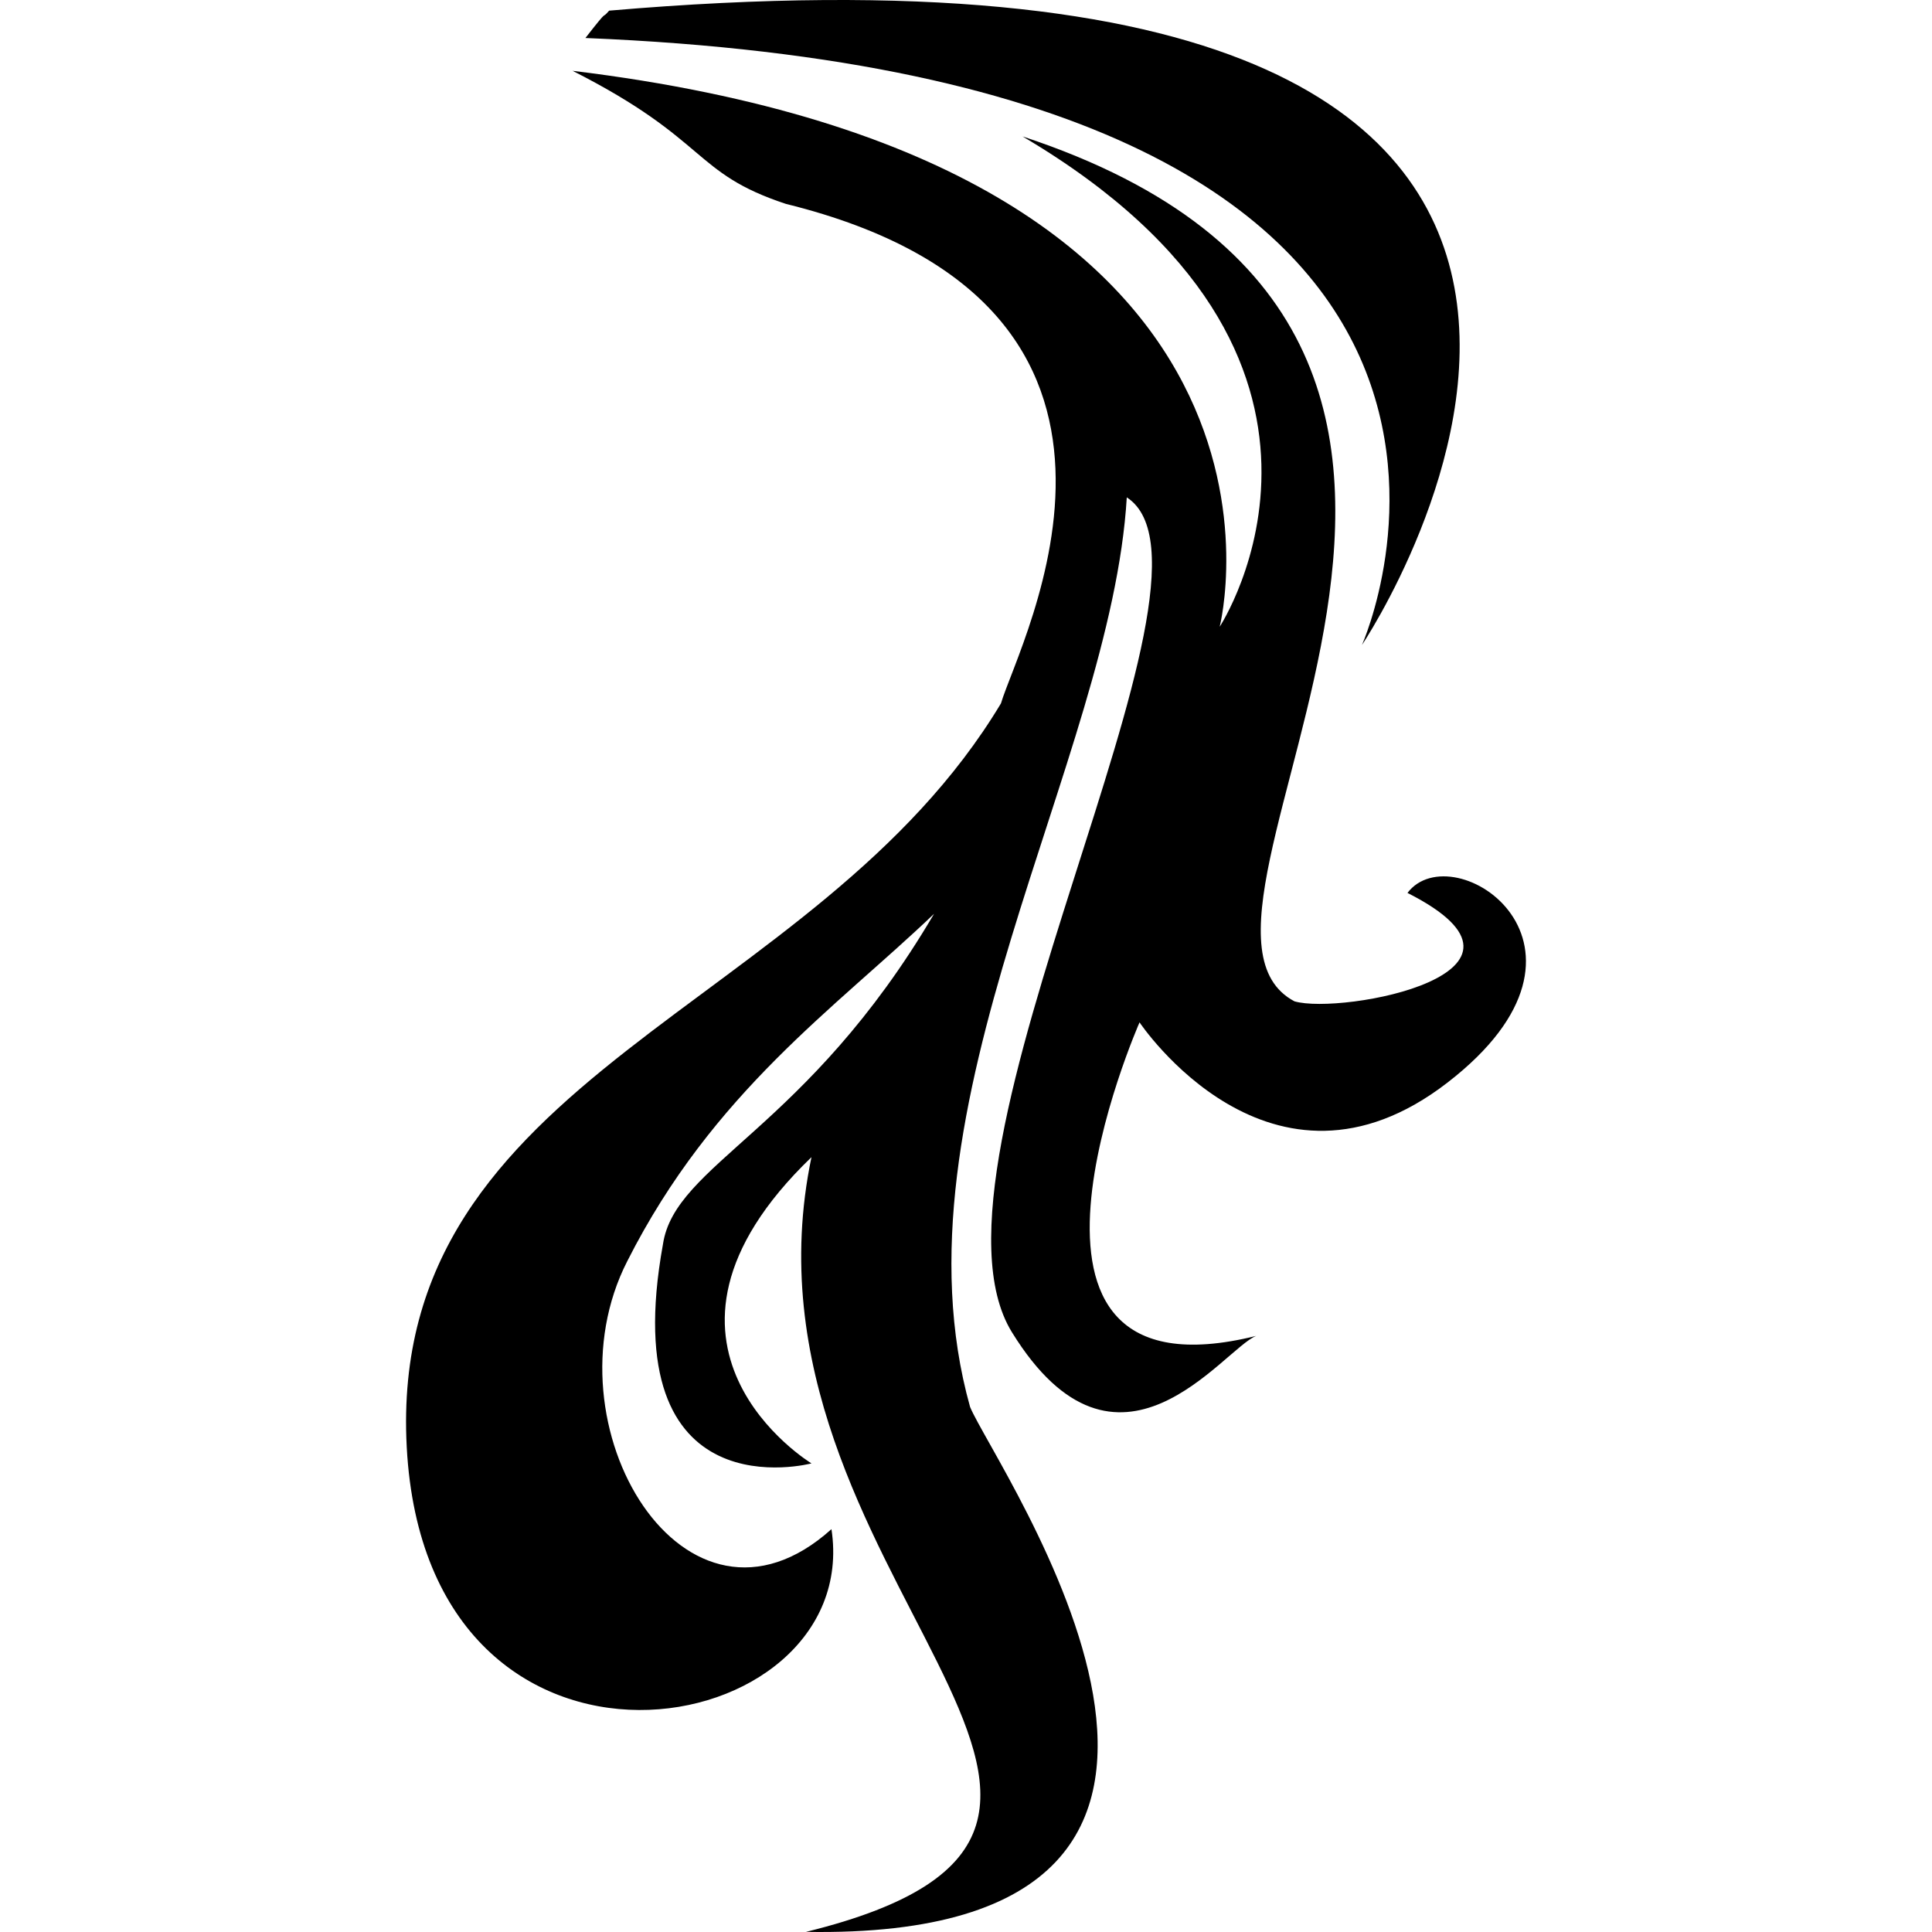
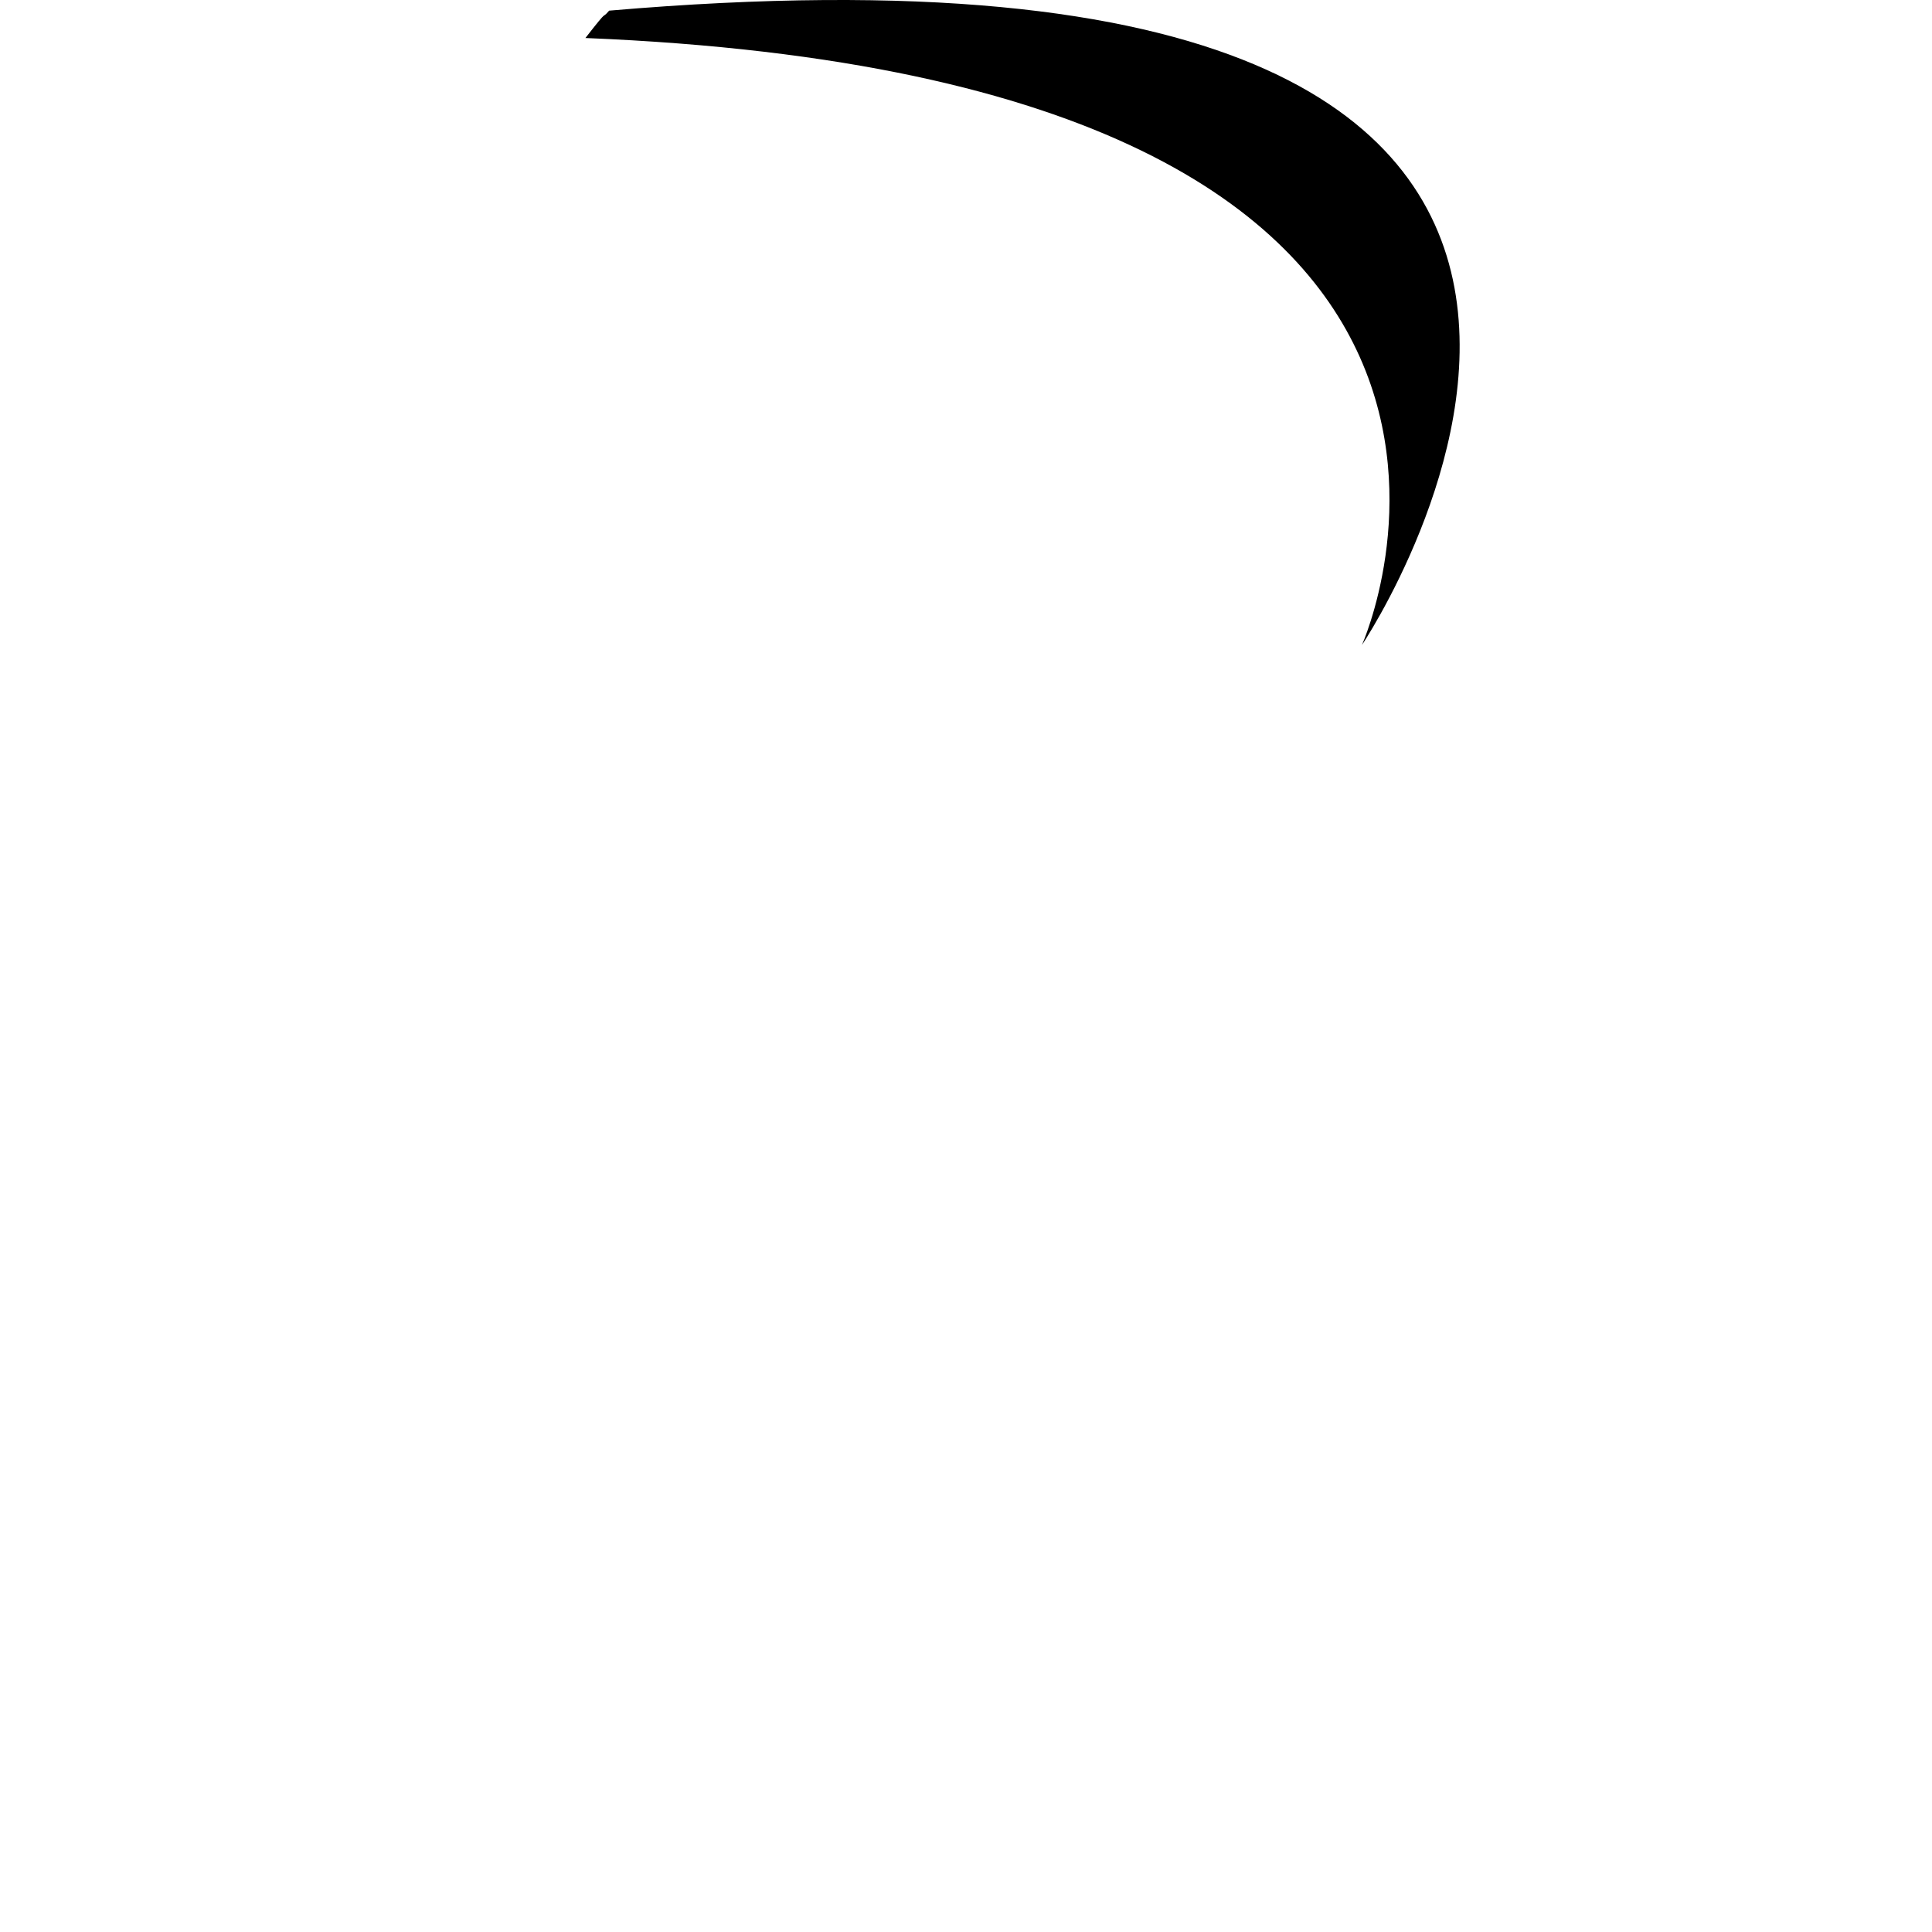
<svg xmlns="http://www.w3.org/2000/svg" id="Capa_1" x="0px" y="0px" width="364.009px" height="364.009px" viewBox="0 0 364.009 364.009" style="enable-background:new 0 0 364.009 364.009;" xml:space="preserve">
  <g>
    <g>
      <path d="M256.6,121.533c0,0,93.756-139.781-141.83-119.527c-1.722,1.985,0.345-1.028-4.472,5.155   C304.348,15.061,256.6,121.533,256.6,121.533z" />
-       <path d="M265.183,168.235c29.894,15.116-12.354,23.01-21.287,20.429c-30.221-15.968,63.535-125.172-51.239-162.959   c70.472,41.564,37.145,92.383,37.145,92.383s22.327-87.228-121.92-104.744c25.754,13.055,22.479,19.227,40.187,25.071   c77.962,19.226,43.958,82.435,40.525,94.106c-35.037,58.385-115.738,69.374-111.96,140.125   c3.784,70.752,86.207,56.191,80.023,15.461c-27.481,24.721-54.275-19.582-38.47-50.492c16.12-31.878,39.316-47.759,57.802-65.444   c-23.974,40.782-48.834,47.112-51.082,62.268c-9.277,51.169,27.984,41.279,27.984,41.279s-36.76-22.315,0-57.697   c-16.494,78.996,80.018,126.055-1.033,145.964c98.566,1.728,35.37-87.917,30.915-98.905   c-15.799-56.318,26.606-121.967,29.525-171.373c22.14,14.363-41.559,125.016-21.638,157.303   c19.921,32.264,39.843,3.082,46.02,0.688c-53.907,13.382-21.977-59.074-21.977-59.074s24.732,37.099,58.047,11.327   C306.053,178.196,273.777,156.902,265.183,168.235z" />
    </g>
  </g>
  <g />
  <g />
  <g />
  <g />
  <g />
  <g />
  <g />
  <g />
  <g />
  <g />
  <g />
  <g />
  <g />
  <g />
  <g />
</svg>